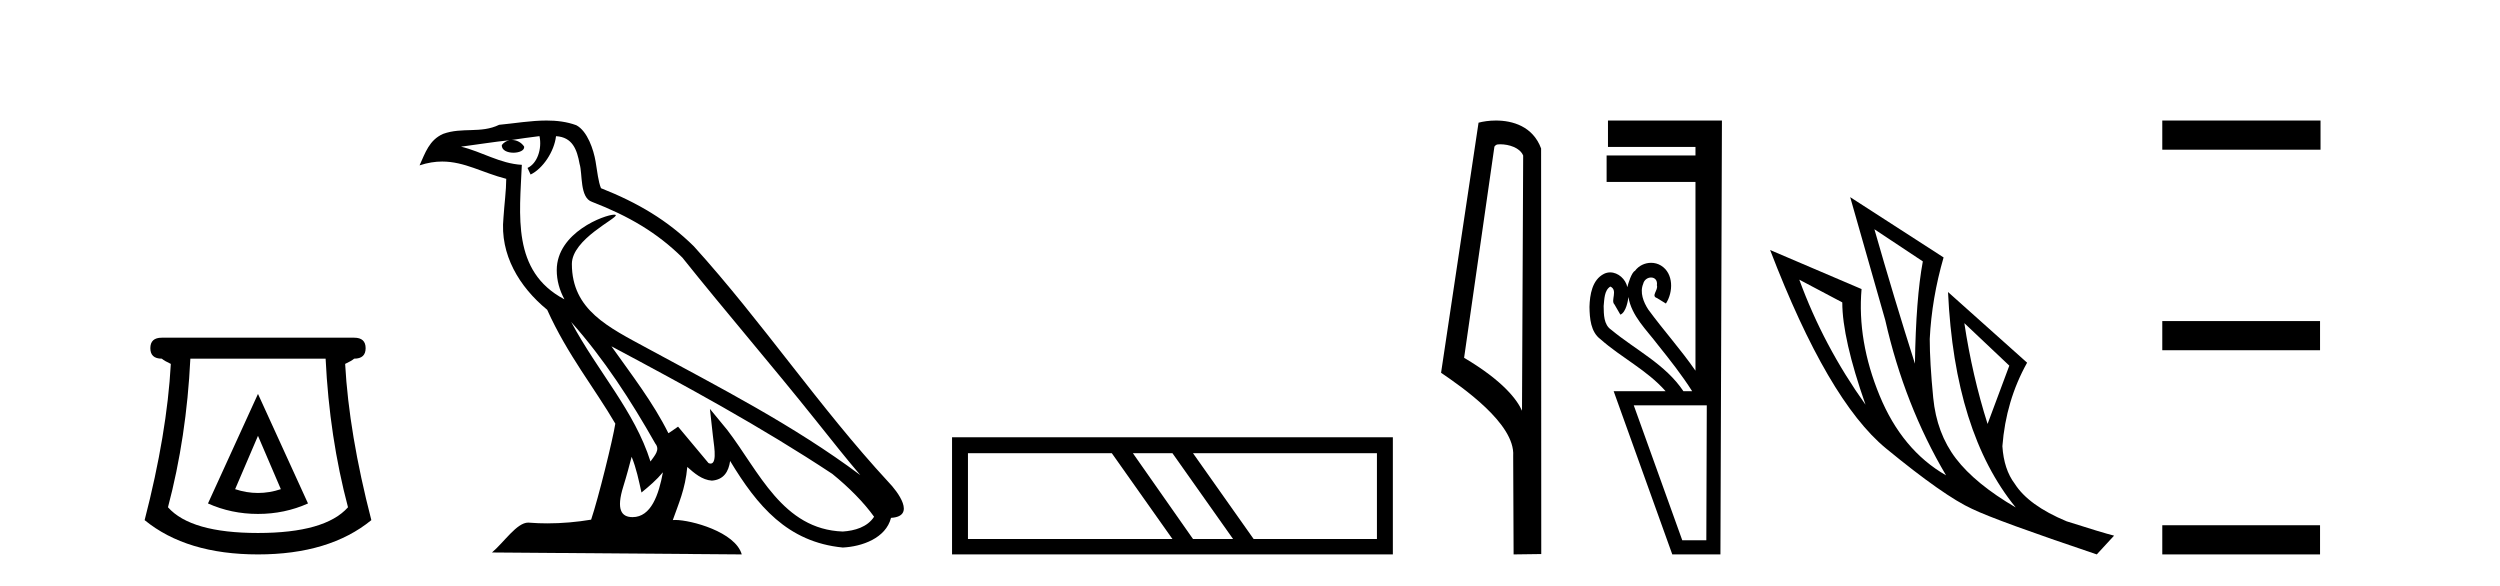
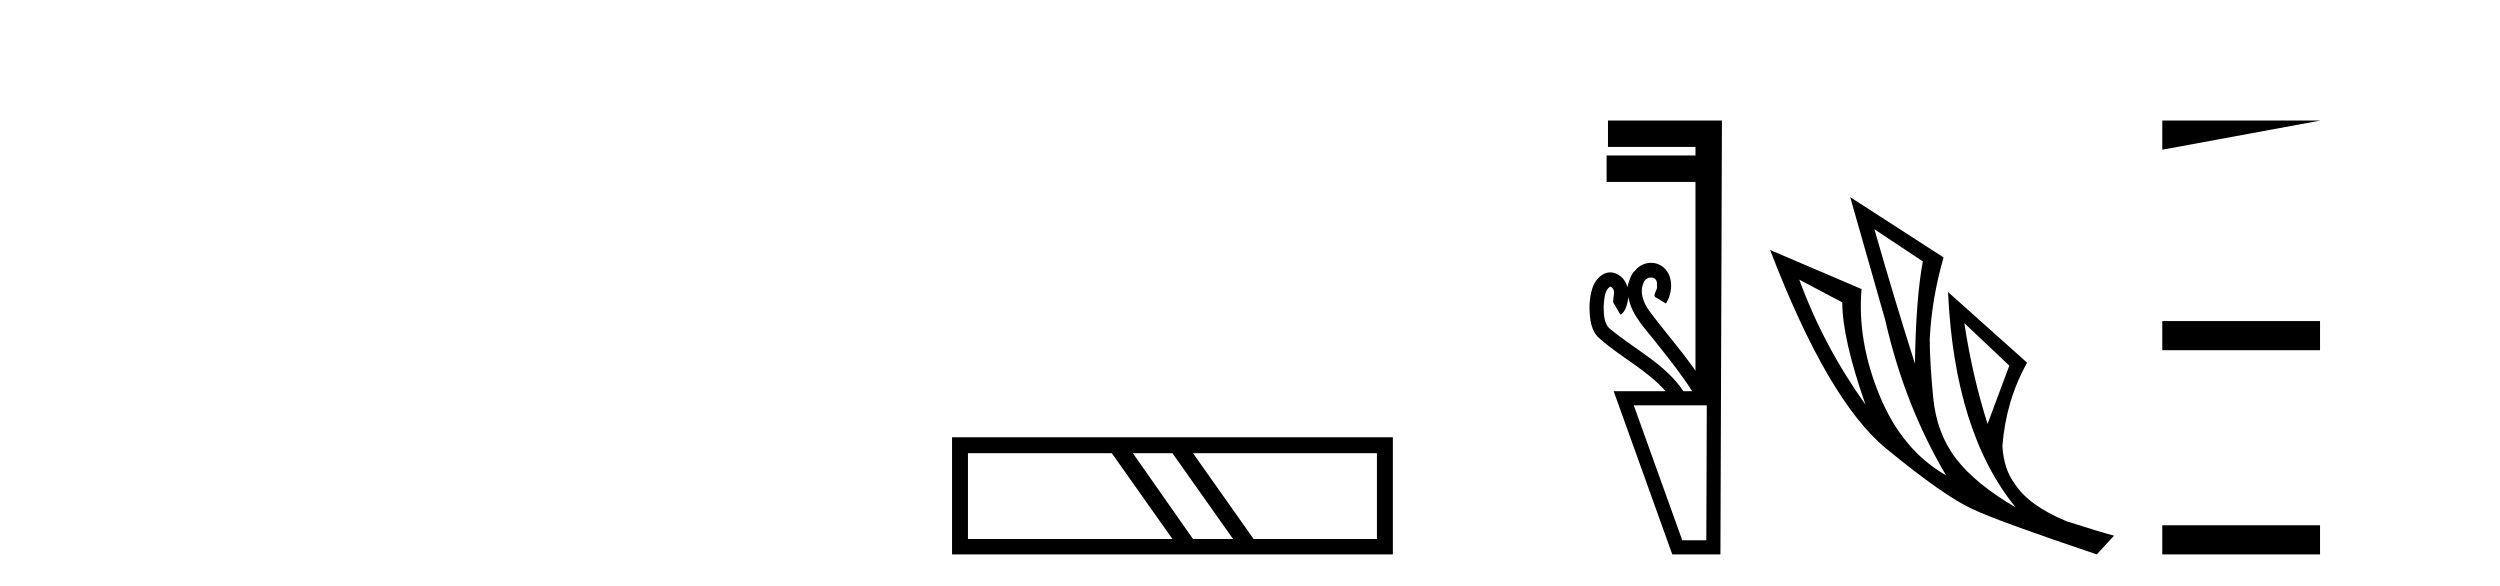
<svg xmlns="http://www.w3.org/2000/svg" width="175.0" height="41.0">
-   <path d="M 18.059 30.508 L 19.659 34.242 Q 18.859 34.508 18.059 34.508 Q 17.259 34.508 16.459 34.242 L 18.059 30.508 ZM 18.059 27.574 L 14.558 35.242 Q 16.192 35.975 18.059 35.975 Q 19.926 35.975 21.56 35.242 L 18.059 27.574 ZM 22.793 25.106 Q 23.06 30.608 24.36 35.509 Q 22.76 37.309 18.059 37.309 Q 13.358 37.309 11.758 35.509 Q 13.058 30.608 13.325 25.106 ZM 11.324 23.639 Q 10.524 23.639 10.524 24.373 Q 10.524 25.106 11.324 25.106 Q 11.524 25.273 11.958 25.473 Q 11.691 30.341 10.124 36.409 Q 13.058 38.809 18.059 38.809 Q 23.06 38.809 25.994 36.409 Q 24.427 30.341 24.16 25.473 Q 24.594 25.273 24.794 25.106 Q 25.594 25.106 25.594 24.373 Q 25.594 23.639 24.794 23.639 Z" style="fill:#000000;stroke:none" />
-   <path d="M 39.984 22.54 L 39.984 22.54 C 42.278 25.118 44.178 28.06 45.871 31.048 C 46.227 31.486 45.826 31.888 45.533 32.305 C 44.417 28.763 41.85 26.03 39.984 22.54 ZM 37.764 9.529 C 37.955 10.422 37.603 11.451 36.926 11.755 L 37.142 12.217 C 37.988 11.815 38.8 10.612 38.921 9.532 C 40.076 9.601 40.391 10.47 40.572 11.479 C 40.788 12.168 40.569 13.841 41.442 14.13 C 44.023 15.129 45.995 16.285 47.765 18.031 C 50.82 21.852 54.013 25.552 57.068 29.376 C 58.255 30.865 59.34 32.228 60.221 33.257 C 55.582 29.789 50.398 27.136 45.313 24.38 C 42.61 22.911 40.031 21.71 40.031 18.477 C 40.031 16.738 43.235 15.281 43.103 15.055 C 43.092 15.035 43.055 15.026 42.996 15.026 C 42.339 15.026 38.972 16.274 38.972 18.907 C 38.972 19.637 39.167 20.313 39.506 20.944 C 39.501 20.944 39.496 20.943 39.491 20.943 C 35.798 18.986 36.384 15.028 36.528 11.538 C 34.993 11.453 33.729 10.616 32.272 10.267 C 33.402 10.121 34.529 9.933 35.662 9.816 L 35.662 9.816 C 35.449 9.858 35.255 9.982 35.125 10.154 C 35.107 10.526 35.528 10.69 35.938 10.69 C 36.338 10.69 36.728 10.534 36.691 10.264 C 36.51 9.982 36.18 9.799 35.842 9.799 C 35.832 9.799 35.822 9.799 35.813 9.799 C 36.376 9.719 37.127 9.599 37.764 9.529 ZM 44.214 31.976 C 44.545 32.78 44.716 33.632 44.903 34.476 C 45.441 34.04 45.963 33.593 46.404 33.06 L 46.404 33.06 C 46.117 34.623 45.58 36.199 44.279 36.199 C 43.491 36.199 43.126 35.667 43.631 34.054 C 43.869 33.293 44.059 32.566 44.214 31.976 ZM 42.8 24.242 L 42.8 24.242 C 48.066 27.047 53.28 29.879 58.26 33.171 C 59.433 34.122 60.478 35.181 61.186 36.172 C 60.716 36.901 59.823 37.152 58.997 37.207 C 54.782 37.06 53.132 32.996 50.905 30.093 L 49.694 28.622 L 49.903 30.507 C 49.917 30.846 50.265 32.452 49.746 32.452 C 49.702 32.452 49.652 32.44 49.595 32.415 L 47.464 29.865 C 47.236 30.015 47.022 30.186 46.787 30.325 C 45.73 28.187 44.183 26.196 42.8 24.242 ZM 38.255 8.437 C 37.149 8.437 36.015 8.636 34.94 8.736 C 33.657 9.361 32.359 8.884 31.014 9.373 C 30.043 9.809 29.771 10.693 29.369 11.576 C 29.941 11.386 30.462 11.308 30.953 11.308 C 32.52 11.308 33.781 12.097 35.437 12.518 C 35.434 13.349 35.304 14.292 35.242 15.242 C 34.985 17.816 36.342 20.076 38.303 21.685 C 39.708 24.814 41.652 27.214 43.072 29.655 C 42.902 30.752 41.882 34.89 41.379 36.376 C 40.393 36.542 39.341 36.636 38.307 36.636 C 37.889 36.636 37.475 36.62 37.068 36.588 C 37.037 36.584 37.005 36.582 36.974 36.582 C 36.176 36.582 35.298 37.945 34.438 38.673 L 51.923 38.809 C 51.477 37.233 48.37 36.397 47.266 36.397 C 47.203 36.397 47.146 36.399 47.096 36.405 C 47.486 35.29 47.972 34.243 48.11 32.686 C 48.598 33.123 49.146 33.595 49.829 33.644 C 50.664 33.582 51.003 33.011 51.109 32.267 C 53 35.396 55.116 37.951 58.997 38.327 C 60.338 38.261 62.009 37.675 62.371 36.25 C 64.15 36.149 62.845 34.416 62.185 33.737 C 57.344 28.498 53.349 22.517 48.566 17.238 C 46.724 15.421 44.644 14.192 42.069 13.173 C 41.877 12.702 41.814 12.032 41.689 11.295 C 41.553 10.491 41.124 9.174 40.34 8.765 C 39.672 8.519 38.969 8.437 38.255 8.437 Z" style="fill:#000000;stroke:none" />
  <path d="M 77.827 31.724 L 82.071 37.73 L 67.757 37.73 L 67.757 31.724 ZM 82.071 31.724 L 86.315 37.73 L 83.51 37.73 L 79.302 31.724 ZM 96.385 31.724 L 96.385 37.73 L 87.754 37.73 L 83.51 31.724 ZM 66.643 30.609 L 66.643 38.809 L 97.5 38.809 L 97.5 30.609 Z" style="fill:#000000;stroke:none" />
-   <path d="M 105.01 10.1 C 105.634 10.1 106.399 10.34 106.622 10.89 L 106.54 28.751 L 106.54 28.751 C 106.223 28.034 105.282 26.699 102.487 25.046 L 104.609 10.263 C 104.708 10.157 104.706 10.1 105.01 10.1 ZM 106.54 28.751 L 106.54 28.751 C 106.54 28.751 106.54 28.751 106.54 28.751 L 106.54 28.751 L 106.54 28.751 ZM 104.713 8.437 C 104.235 8.437 103.803 8.505 103.498 8.588 L 100.875 26.094 C 102.262 27.044 106.075 29.648 105.923 31.91 L 105.952 38.809 L 107.888 38.783 L 107.877 10.393 C 107.302 8.837 105.871 8.437 104.713 8.437 Z" style="fill:#000000;stroke:none" />
  <path d="M 112.724 20.059 C 113.274 20.308 112.729 21.04 113.009 21.306 C 113.148 21.545 113.287 21.785 113.426 22.025 C 113.832 21.866 113.97 20.996 113.987 20.789 L 113.987 20.789 C 114.213 22.125 115.257 23.087 116.039 24.123 C 116.884 25.177 117.724 26.24 118.449 27.382 L 117.837 27.382 C 116.58 25.499 114.486 24.495 112.788 23.086 C 112.252 22.73 112.267 22.003 112.256 21.427 C 112.303 20.966 112.295 20.316 112.724 20.059 ZM 119.475 28.374 C 119.464 31.522 119.454 34.67 119.443 37.818 L 117.758 37.818 C 116.626 34.67 115.495 31.522 114.364 28.374 ZM 112.558 8.437 C 112.558 9.054 112.558 9.67 112.558 10.287 L 118.683 10.287 C 118.683 10.486 118.683 10.685 118.683 10.884 L 112.463 10.884 C 112.463 11.501 112.463 12.118 112.463 12.734 L 118.683 12.734 C 118.683 17.139 118.683 21.544 118.683 25.949 C 117.656 24.463 116.44 23.119 115.376 21.662 C 115.041 21.15 114.775 20.467 115.022 19.871 C 115.091 19.579 115.342 19.425 115.572 19.425 C 115.818 19.425 116.039 19.602 115.982 19.973 C 116.094 20.302 115.548 20.725 115.987 20.862 C 116.196 20.99 116.405 21.119 116.614 21.248 C 117.134 20.446 117.164 19.14 116.27 18.589 C 116.058 18.459 115.817 18.397 115.576 18.397 C 115.143 18.397 114.711 18.597 114.448 18.959 C 114.206 19.07 113.972 19.851 113.913 20.101 L 113.913 20.101 C 113.913 20.101 113.913 20.101 113.913 20.101 L 113.913 20.101 C 113.913 20.101 113.913 20.101 113.913 20.101 L 113.913 20.101 C 113.8 19.543 113.273 19.067 112.712 19.067 C 112.57 19.067 112.425 19.098 112.284 19.166 C 111.445 19.588 111.287 20.638 111.263 21.484 C 111.278 22.28 111.341 23.235 112.041 23.751 C 113.495 25.039 115.298 25.909 116.59 27.382 L 112.956 27.382 C 114.325 31.191 115.692 35 117.06 38.809 L 120.43 38.809 C 120.466 28.685 120.499 18.561 120.535 8.437 Z" style="fill:#000000;stroke:none" />
  <path d="M 131.208 16.048 L 134.598 18.297 Q 134.114 20.891 134.045 25.457 Q 132.592 20.891 131.208 16.048 ZM 125.95 19.576 L 128.96 21.168 Q 128.96 23.693 130.586 28.328 Q 127.645 24.212 125.95 19.576 ZM 137.504 22.62 L 140.652 25.595 L 139.13 29.677 Q 138.057 26.287 137.504 22.62 ZM 129.513 13.8 L 131.969 22.413 Q 133.318 28.363 136.224 33.275 Q 133.145 31.51 131.571 27.688 Q 129.998 23.866 130.309 20.234 L 123.909 17.501 Q 127.957 28.051 132.021 31.389 Q 136.086 34.728 138.057 35.627 Q 139.787 36.457 146.774 38.809 L 147.985 37.495 Q 147.155 37.287 144.664 36.492 Q 142.001 35.385 141.032 33.863 Q 140.271 32.86 140.167 31.234 Q 140.41 28.051 141.897 25.388 L 136.362 20.441 L 136.362 20.441 Q 136.812 30.265 141.101 35.523 Q 138.265 33.863 136.916 32.099 Q 135.567 30.334 135.325 27.844 Q 135.082 25.353 135.082 23.727 Q 135.221 20.891 136.051 18.02 L 129.513 13.8 Z" style="fill:#000000;stroke:none" />
-   <path d="M 151.36 8.437 L 151.36 10.479 L 162.437 10.479 L 162.437 8.437 ZM 151.36 22.475 L 151.36 24.516 L 162.403 24.516 L 162.403 22.475 ZM 151.36 36.767 L 151.36 38.809 L 162.403 38.809 L 162.403 36.767 Z" style="fill:#000000;stroke:none" />
+   <path d="M 151.36 8.437 L 151.36 10.479 L 162.437 8.437 ZM 151.36 22.475 L 151.36 24.516 L 162.403 24.516 L 162.403 22.475 ZM 151.36 36.767 L 151.36 38.809 L 162.403 38.809 L 162.403 36.767 Z" style="fill:#000000;stroke:none" />
</svg>